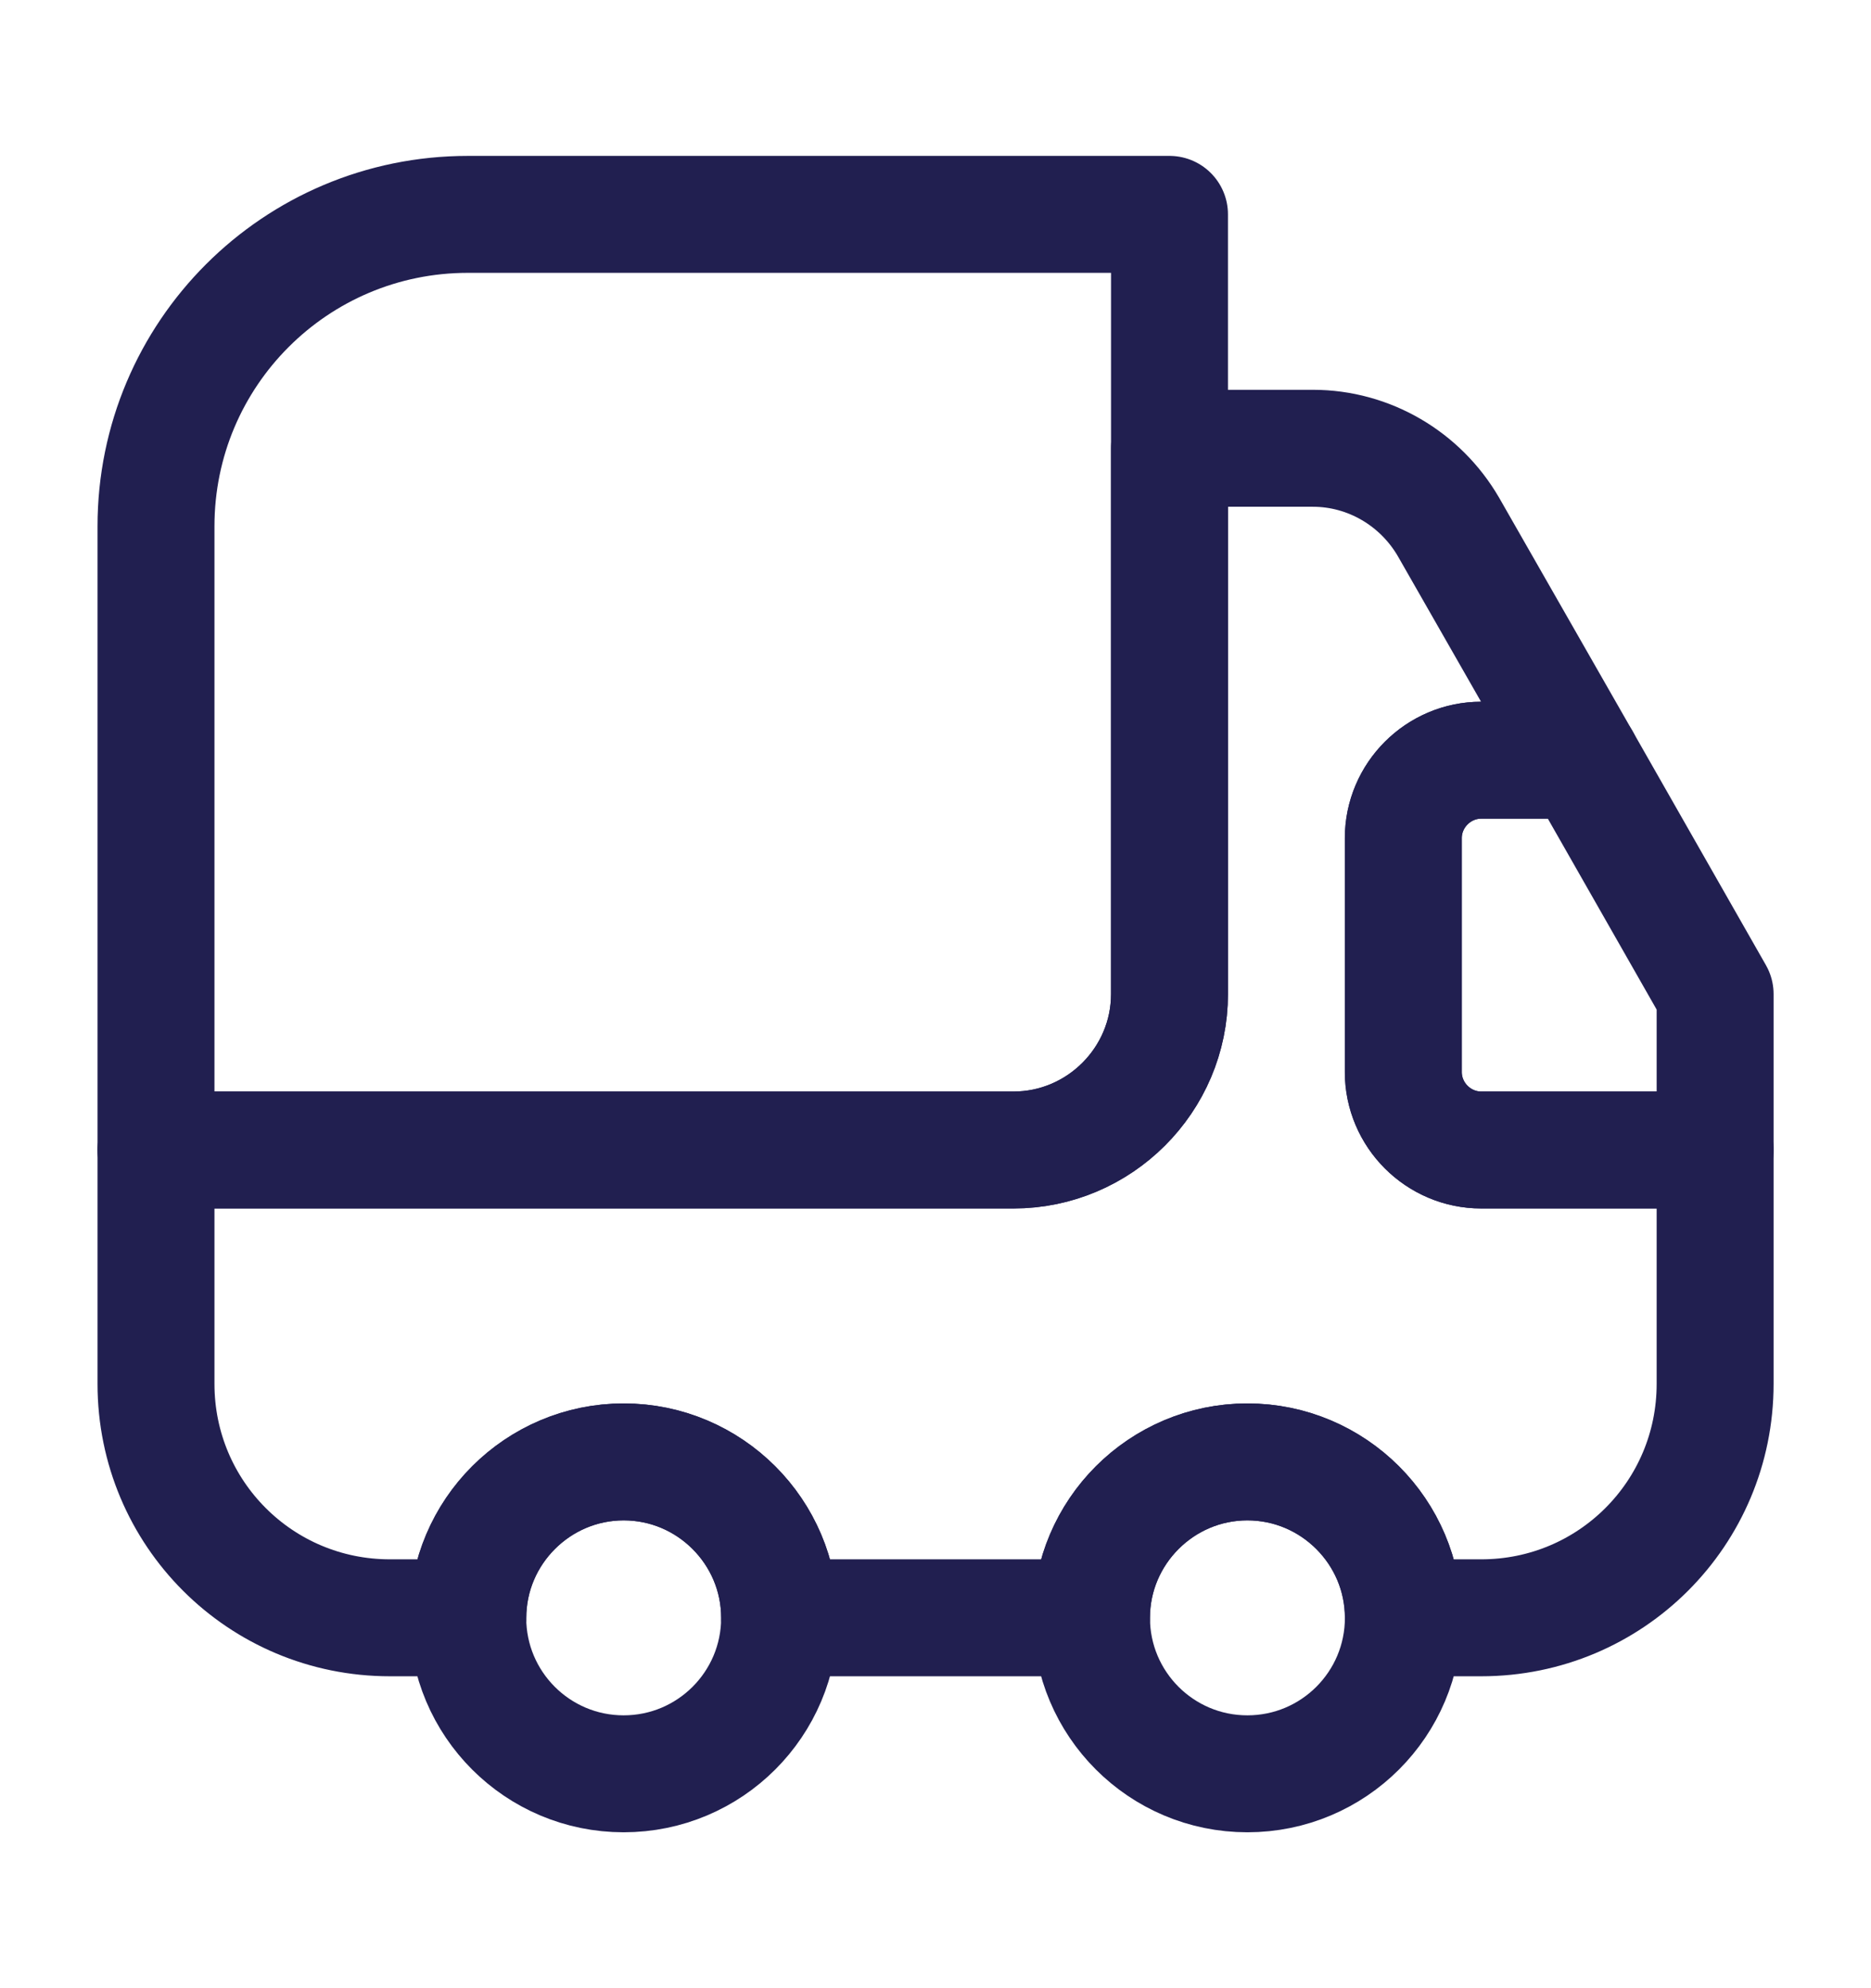
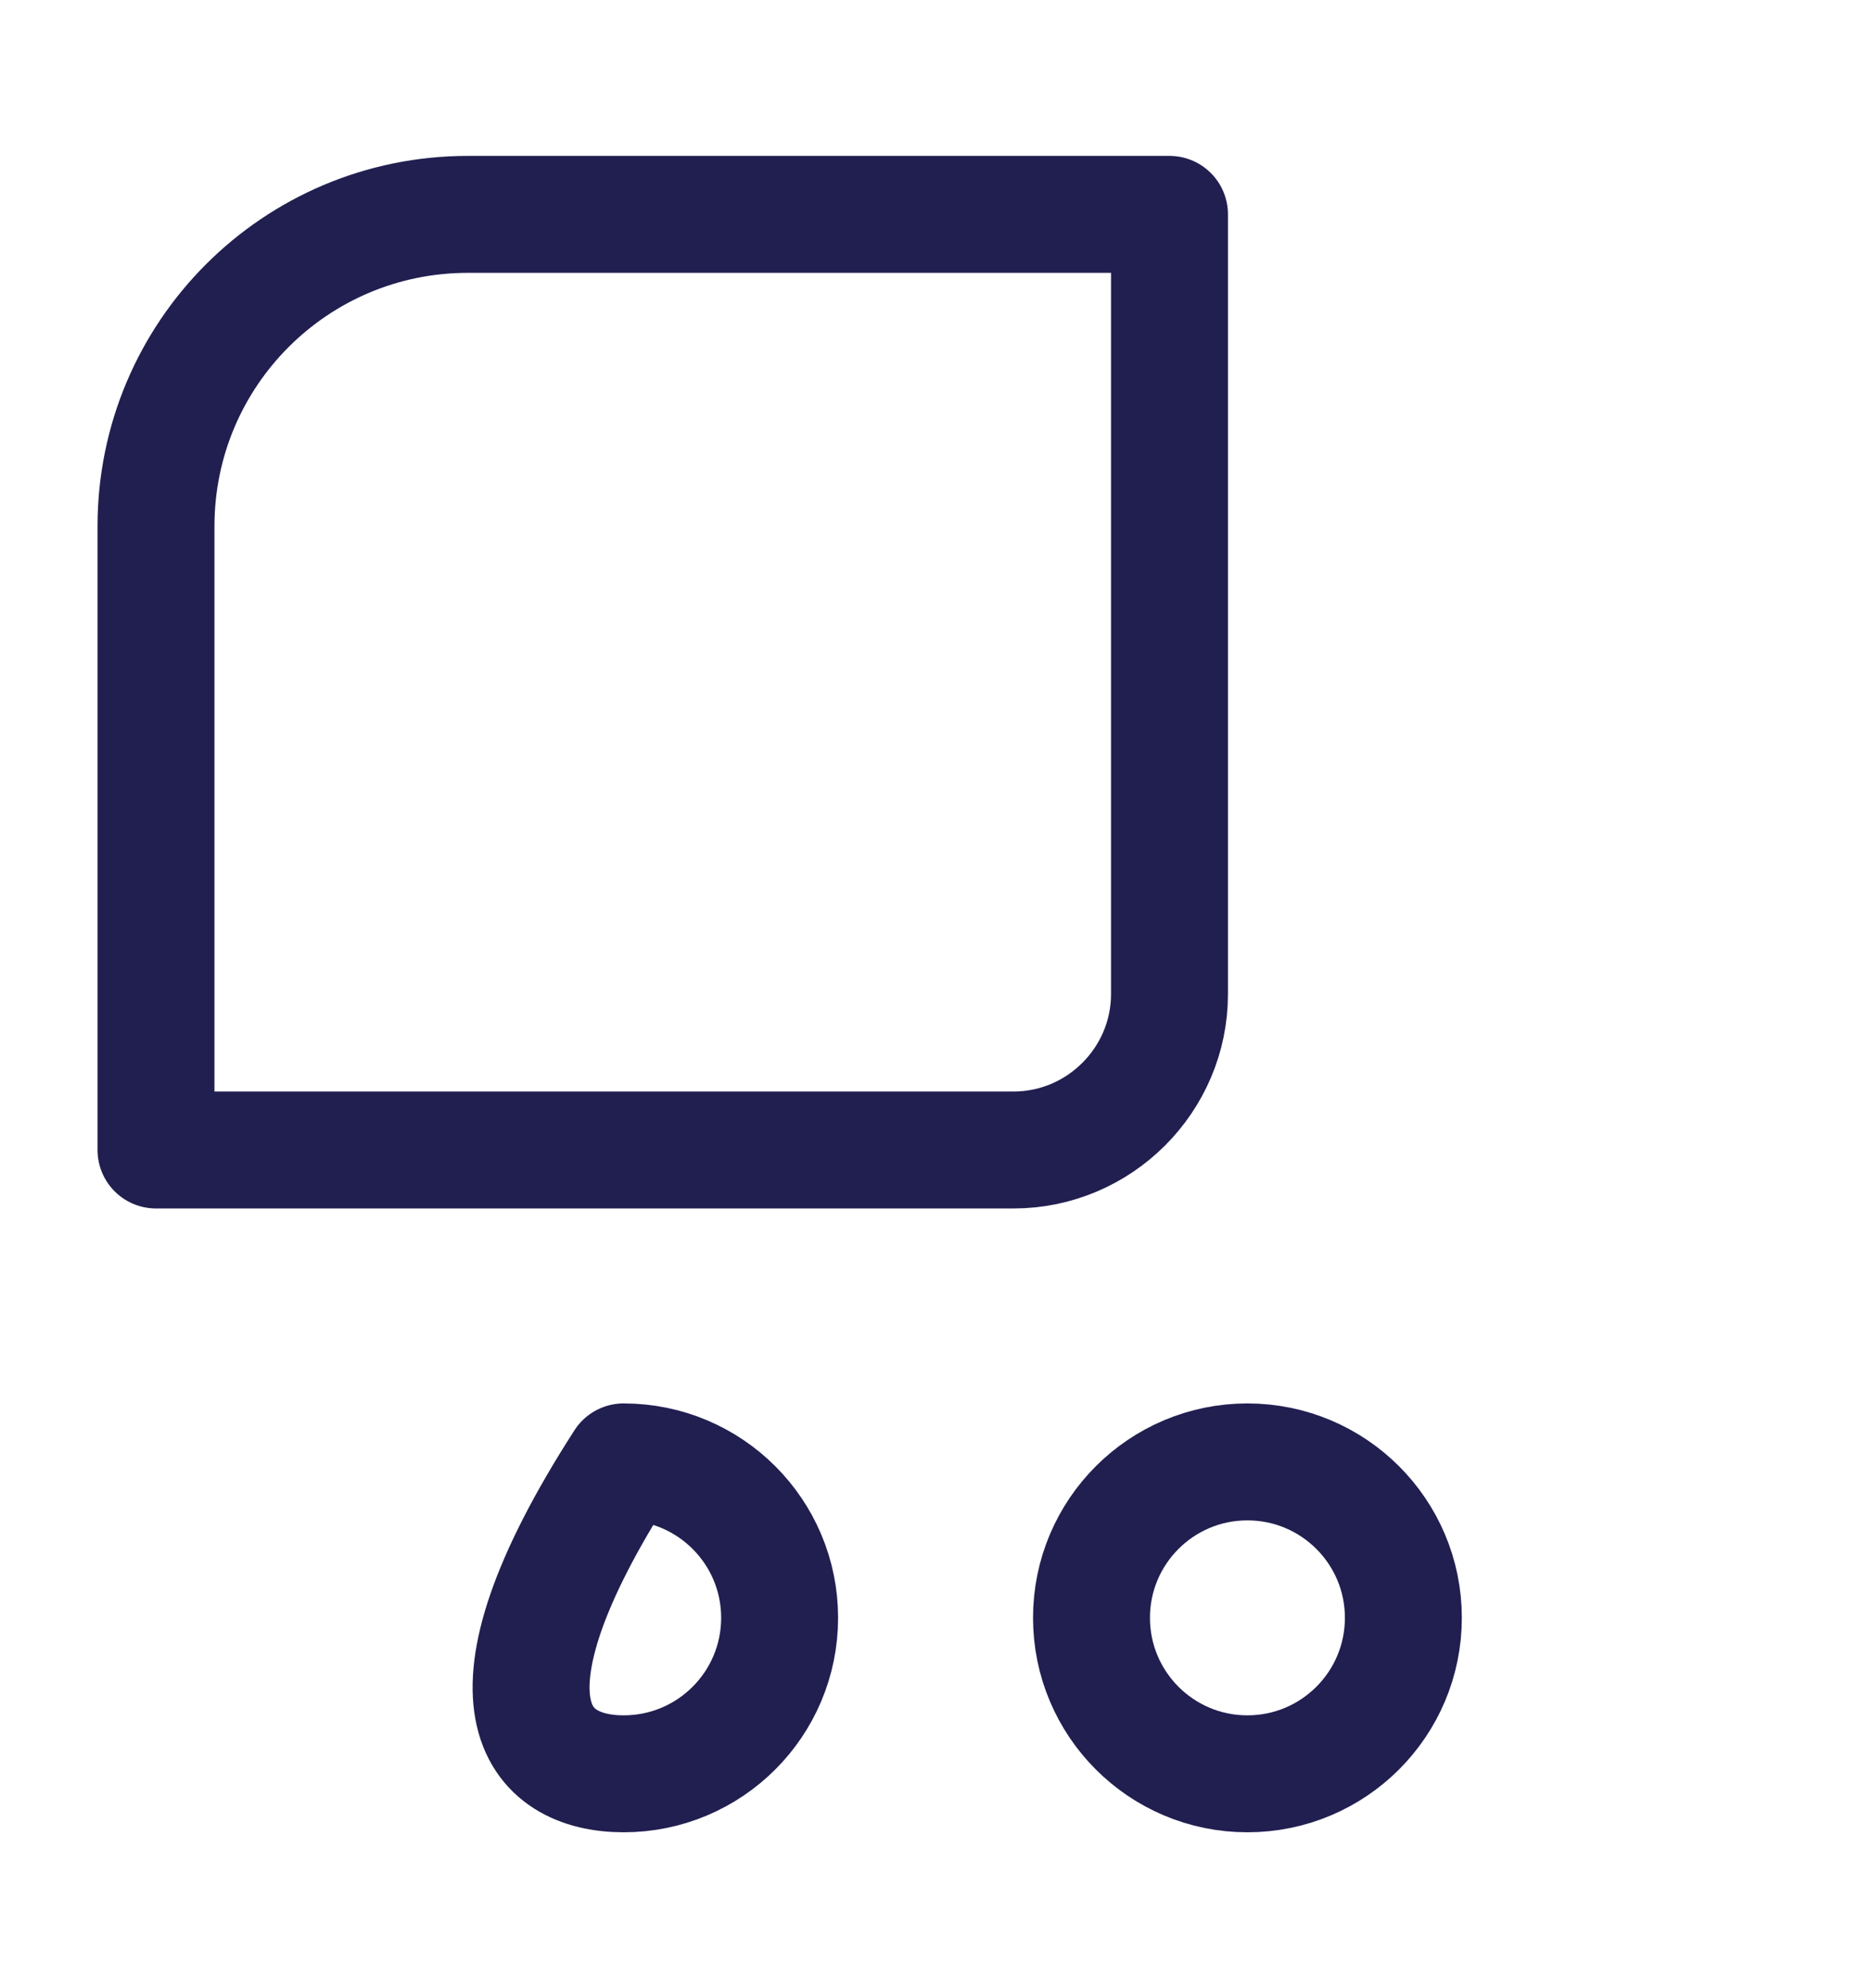
<svg xmlns="http://www.w3.org/2000/svg" width="16" height="17" viewBox="0 0 16 17" fill="none">
  <path d="M10.001 1.833V8.5C10.001 9.233 9.401 9.833 8.667 9.833H1.334V4.5C1.334 3.026 2.527 1.833 4.001 1.833H10.001Z" stroke="#211F50" stroke-linecap="round" stroke-linejoin="round" />
-   <path d="M14.667 9.833V11.833C14.667 12.94 13.774 13.833 12.667 13.833H12.001C12.001 13.1 11.401 12.5 10.667 12.5C9.934 12.5 9.334 13.1 9.334 13.833H6.667C6.667 13.1 6.067 12.5 5.334 12.5C4.601 12.5 4.001 13.1 4.001 13.833H3.334C2.227 13.833 1.334 12.94 1.334 11.833V9.833H8.667C9.401 9.833 10.001 9.233 10.001 8.5V3.833H11.227C11.707 3.833 12.147 4.093 12.387 4.506L13.527 6.5H12.667C12.301 6.5 12.001 6.8 12.001 7.166V9.166C12.001 9.533 12.301 9.833 12.667 9.833H14.667Z" stroke="#211F50" stroke-linecap="round" stroke-linejoin="round" />
-   <path d="M5.333 15.167C6.07 15.167 6.667 14.57 6.667 13.833C6.667 13.097 6.07 12.5 5.333 12.5C4.597 12.5 4 13.097 4 13.833C4 14.57 4.597 15.167 5.333 15.167Z" stroke="#211F50" stroke-linecap="round" stroke-linejoin="round" />
+   <path d="M5.333 15.167C6.07 15.167 6.667 14.57 6.667 13.833C6.667 13.097 6.07 12.5 5.333 12.5C4 14.57 4.597 15.167 5.333 15.167Z" stroke="#211F50" stroke-linecap="round" stroke-linejoin="round" />
  <path d="M10.667 15.167C11.404 15.167 12.001 14.57 12.001 13.833C12.001 13.097 11.404 12.5 10.667 12.5C9.931 12.5 9.334 13.097 9.334 13.833C9.334 14.57 9.931 15.167 10.667 15.167Z" stroke="#211F50" stroke-linecap="round" stroke-linejoin="round" />
-   <path d="M14.667 8.5V9.833H12.667C12.3 9.833 12 9.533 12 9.167V7.167C12 6.8 12.3 6.5 12.667 6.5H13.527L14.667 8.5Z" stroke="#211F50" stroke-linecap="round" stroke-linejoin="round" />
</svg>